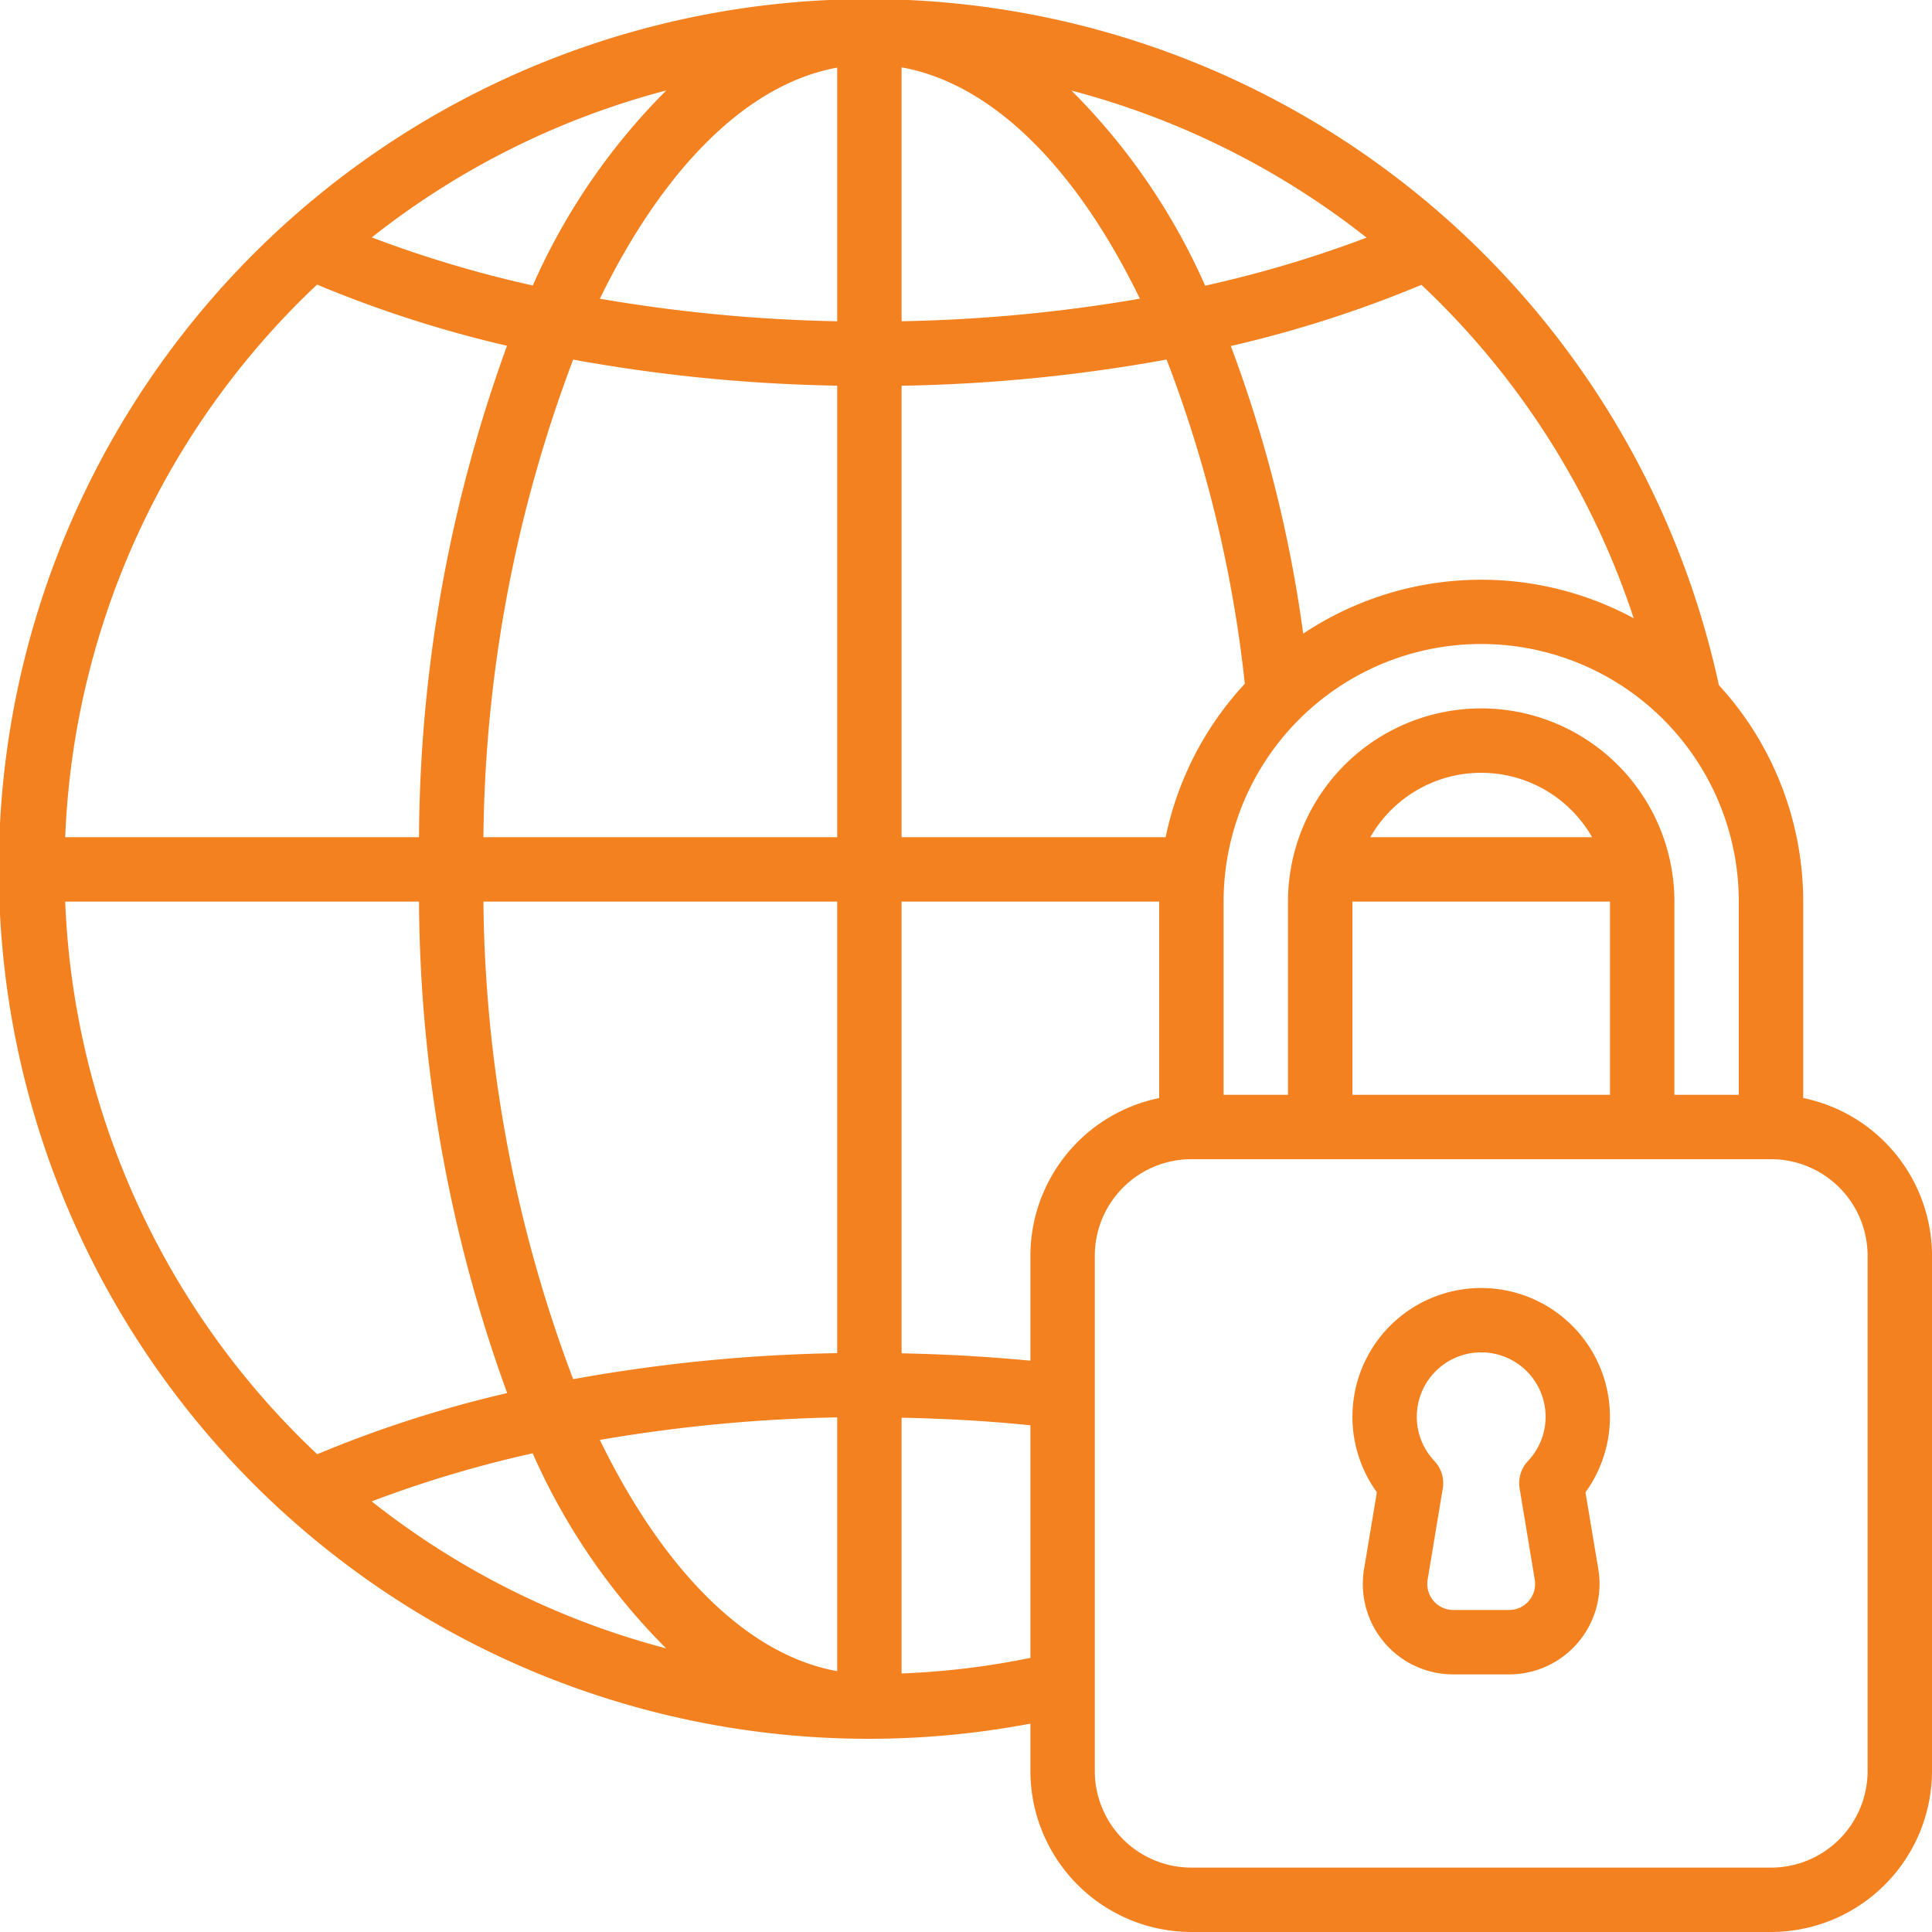
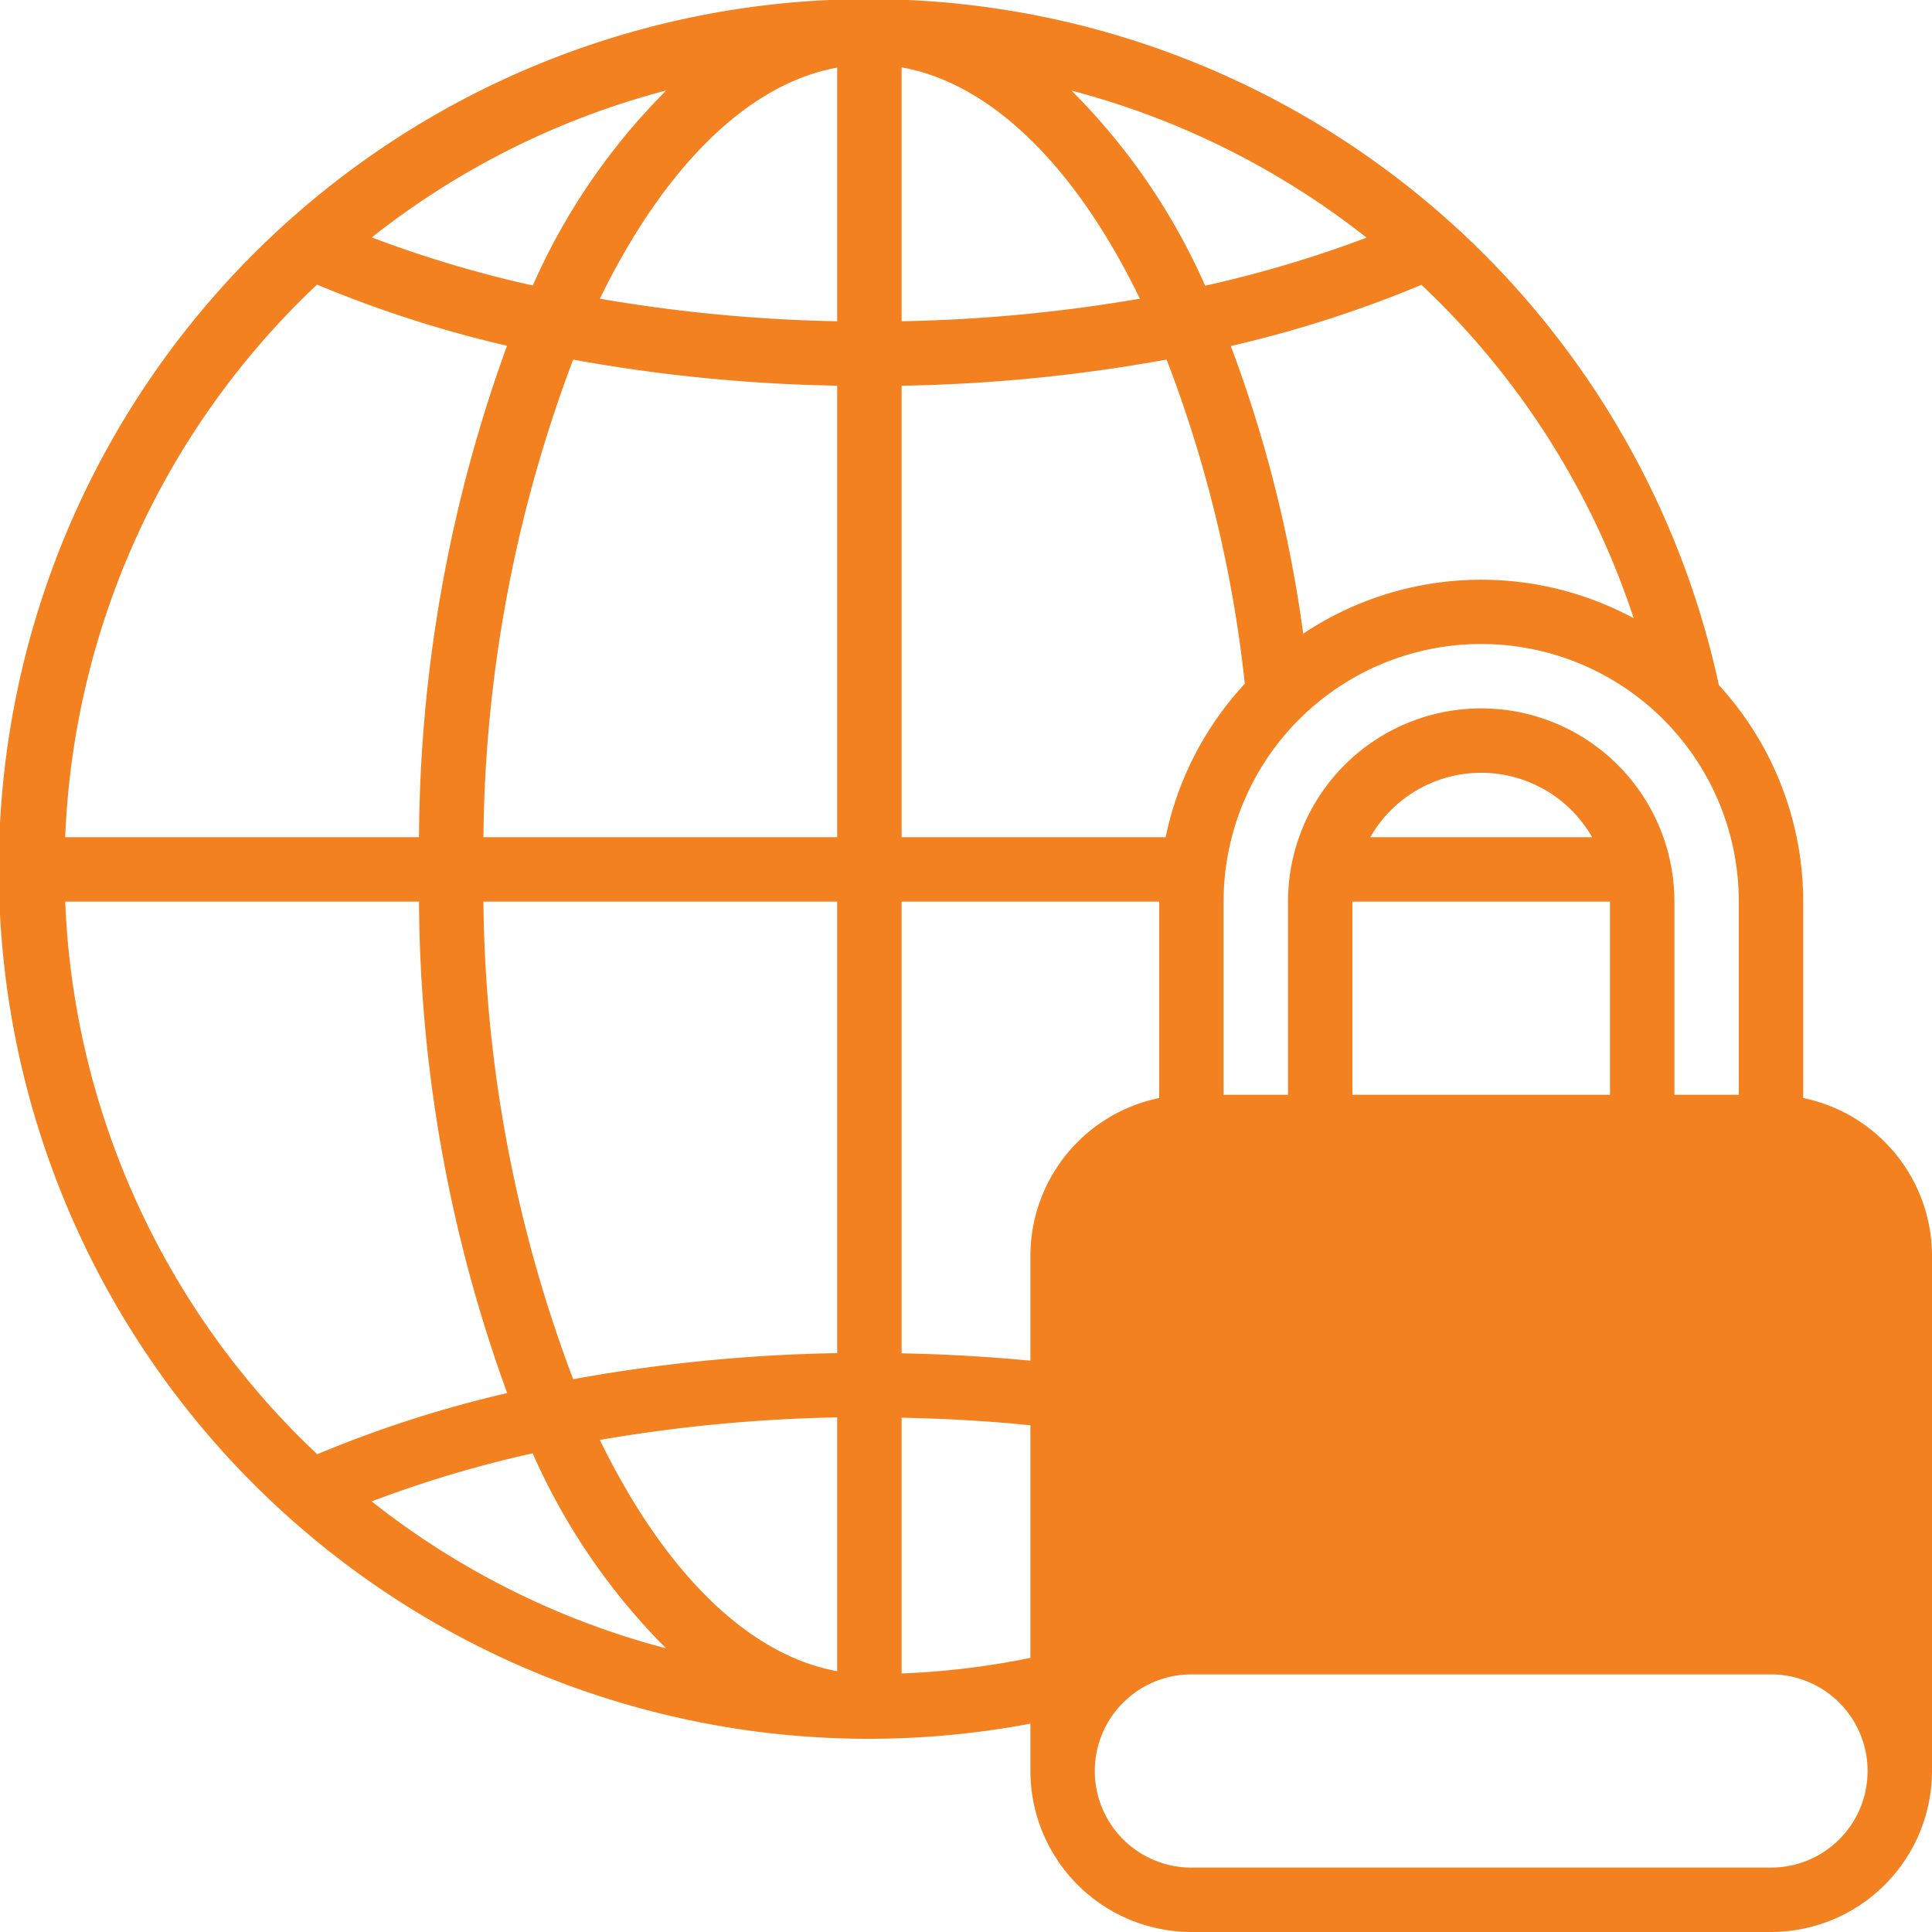
<svg xmlns="http://www.w3.org/2000/svg" width="50" height="50" x="0" y="0" viewBox="0 0 60 60" style="enable-background:new 0 0 512 512" xml:space="preserve">
  <g>
-     <path d="M56 34.1V28a9.948 9.948 0 0 0-2.619-6.723A27.014 27.014 0 1 0 32 53.529V55a5.006 5.006 0 0 0 5 5h18a5.006 5.006 0 0 0 5-5V39a5.009 5.009 0 0 0-4-4.9Zm-2-.1h-2v-6a6 6 0 0 0-12 0v6h-2v-6a8 8 0 0 1 16 0Zm-12-6h8v6h-8Zm.556-2a3.965 3.965 0 0 1 6.888 0ZM18.629 44.718a48.769 48.769 0 0 1 7.371-.7V51.9c-2.831-.512-5.418-3.174-7.371-7.182ZM26 42.023a50.512 50.512 0 0 0-8.2.809A43.043 43.043 0 0 1 15.013 28H26ZM15.013 26A43.043 43.043 0 0 1 17.8 11.168a50.512 50.512 0 0 0 8.2.809V26ZM28 2.092c2.832.506 5.438 3.142 7.4 7.184a48.663 48.663 0 0 1-7.4.7ZM26 2.1v7.877a48.769 48.769 0 0 1-7.371-.7C20.582 5.274 23.169 2.612 26 2.1Zm2 9.879a50.462 50.462 0 0 0 8.23-.813 39.916 39.916 0 0 1 2.429 10.069A9.973 9.973 0 0 0 36.2 26H28ZM50.736 19.2a9.967 9.967 0 0 0-10.264.479 41.079 41.079 0 0 0-2.248-8.933 36.79 36.79 0 0 0 5.92-1.9A24.921 24.921 0 0 1 50.736 19.2ZM42.44 7.38a36.386 36.386 0 0 1-5.013 1.492 19.9 19.9 0 0 0-4.152-6.059A25.091 25.091 0 0 1 42.44 7.38ZM16.546 8.866a36.2 36.2 0 0 1-5-1.493 24.924 24.924 0 0 1 9.146-4.564 19.936 19.936 0 0 0-4.146 6.057Zm-6.7-.028a36.792 36.792 0 0 0 5.9 1.9A45.229 45.229 0 0 0 13.013 26H2.025A24.933 24.933 0 0 1 9.847 8.838ZM2.025 28h10.988a45.229 45.229 0 0 0 2.738 15.263 36.792 36.792 0 0 0-5.9 1.9A24.933 24.933 0 0 1 2.025 28Zm9.518 18.627a36.2 36.2 0 0 1 5-1.493 19.936 19.936 0 0 0 4.143 6.057 24.924 24.924 0 0 1-9.143-4.564ZM28 51.971v-7.942c1.347.026 2.683.1 4 .235v7.223a24.7 24.7 0 0 1-4 .484ZM32 39v3.257q-1.978-.189-4-.228V28h8v6.1a5.009 5.009 0 0 0-4 4.9Zm26 16a3 3 0 0 1-3 3H37a3 3 0 0 1-3-3V39a3 3 0 0 1 3-3h18a3 3 0 0 1 3 3Z" fill="#f38120" opacity="1" data-original="#f38120" />
-     <path d="M46 40a4 4 0 0 0-3.24 6.344l-.4 2.395A2.808 2.808 0 0 0 45.13 52h1.74a2.808 2.808 0 0 0 2.768-3.261l-.4-2.393A4 4 0 0 0 46 40Zm1.664 9.063a.809.809 0 0 1-.794.937h-1.74a.809.809 0 0 1-.794-.937l.471-2.84a1 1 0 0 0-.26-.85 2 2 0 1 1 2.906 0 1 1 0 0 0-.26.85Z" fill="#f38120" opacity="1" data-original="#f38120" />
+     <path d="M56 34.1V28a9.948 9.948 0 0 0-2.619-6.723A27.014 27.014 0 1 0 32 53.529V55a5.006 5.006 0 0 0 5 5h18a5.006 5.006 0 0 0 5-5V39a5.009 5.009 0 0 0-4-4.9Zm-2-.1h-2v-6a6 6 0 0 0-12 0v6h-2v-6a8 8 0 0 1 16 0Zm-12-6h8v6h-8Zm.556-2a3.965 3.965 0 0 1 6.888 0ZM18.629 44.718a48.769 48.769 0 0 1 7.371-.7V51.9c-2.831-.512-5.418-3.174-7.371-7.182ZM26 42.023a50.512 50.512 0 0 0-8.2.809A43.043 43.043 0 0 1 15.013 28H26ZM15.013 26A43.043 43.043 0 0 1 17.8 11.168a50.512 50.512 0 0 0 8.2.809V26ZM28 2.092c2.832.506 5.438 3.142 7.4 7.184a48.663 48.663 0 0 1-7.4.7ZM26 2.1v7.877a48.769 48.769 0 0 1-7.371-.7C20.582 5.274 23.169 2.612 26 2.1Zm2 9.879a50.462 50.462 0 0 0 8.23-.813 39.916 39.916 0 0 1 2.429 10.069A9.973 9.973 0 0 0 36.2 26H28ZM50.736 19.2a9.967 9.967 0 0 0-10.264.479 41.079 41.079 0 0 0-2.248-8.933 36.79 36.79 0 0 0 5.92-1.9A24.921 24.921 0 0 1 50.736 19.2ZM42.44 7.38a36.386 36.386 0 0 1-5.013 1.492 19.9 19.9 0 0 0-4.152-6.059A25.091 25.091 0 0 1 42.44 7.38ZM16.546 8.866a36.2 36.2 0 0 1-5-1.493 24.924 24.924 0 0 1 9.146-4.564 19.936 19.936 0 0 0-4.146 6.057Zm-6.7-.028a36.792 36.792 0 0 0 5.9 1.9A45.229 45.229 0 0 0 13.013 26H2.025A24.933 24.933 0 0 1 9.847 8.838ZM2.025 28h10.988a45.229 45.229 0 0 0 2.738 15.263 36.792 36.792 0 0 0-5.9 1.9A24.933 24.933 0 0 1 2.025 28Zm9.518 18.627a36.2 36.2 0 0 1 5-1.493 19.936 19.936 0 0 0 4.143 6.057 24.924 24.924 0 0 1-9.143-4.564ZM28 51.971v-7.942c1.347.026 2.683.1 4 .235v7.223a24.7 24.7 0 0 1-4 .484ZM32 39v3.257q-1.978-.189-4-.228V28h8v6.1a5.009 5.009 0 0 0-4 4.9Zm26 16a3 3 0 0 1-3 3H37a3 3 0 0 1-3-3a3 3 0 0 1 3-3h18a3 3 0 0 1 3 3Z" fill="#f38120" opacity="1" data-original="#f38120" />
  </g>
</svg>